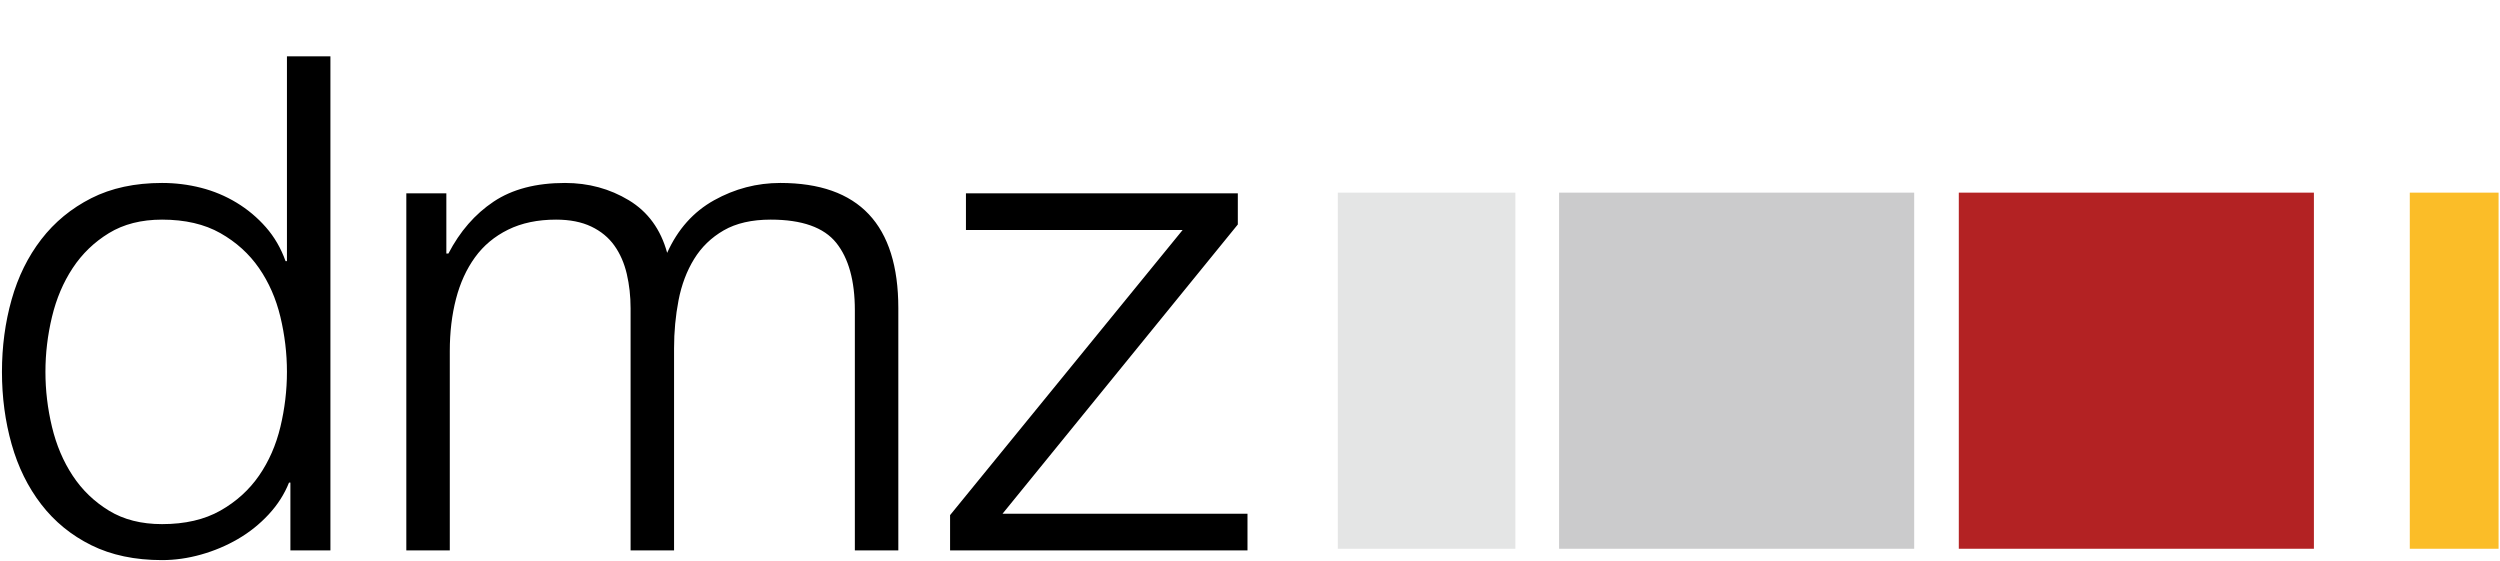
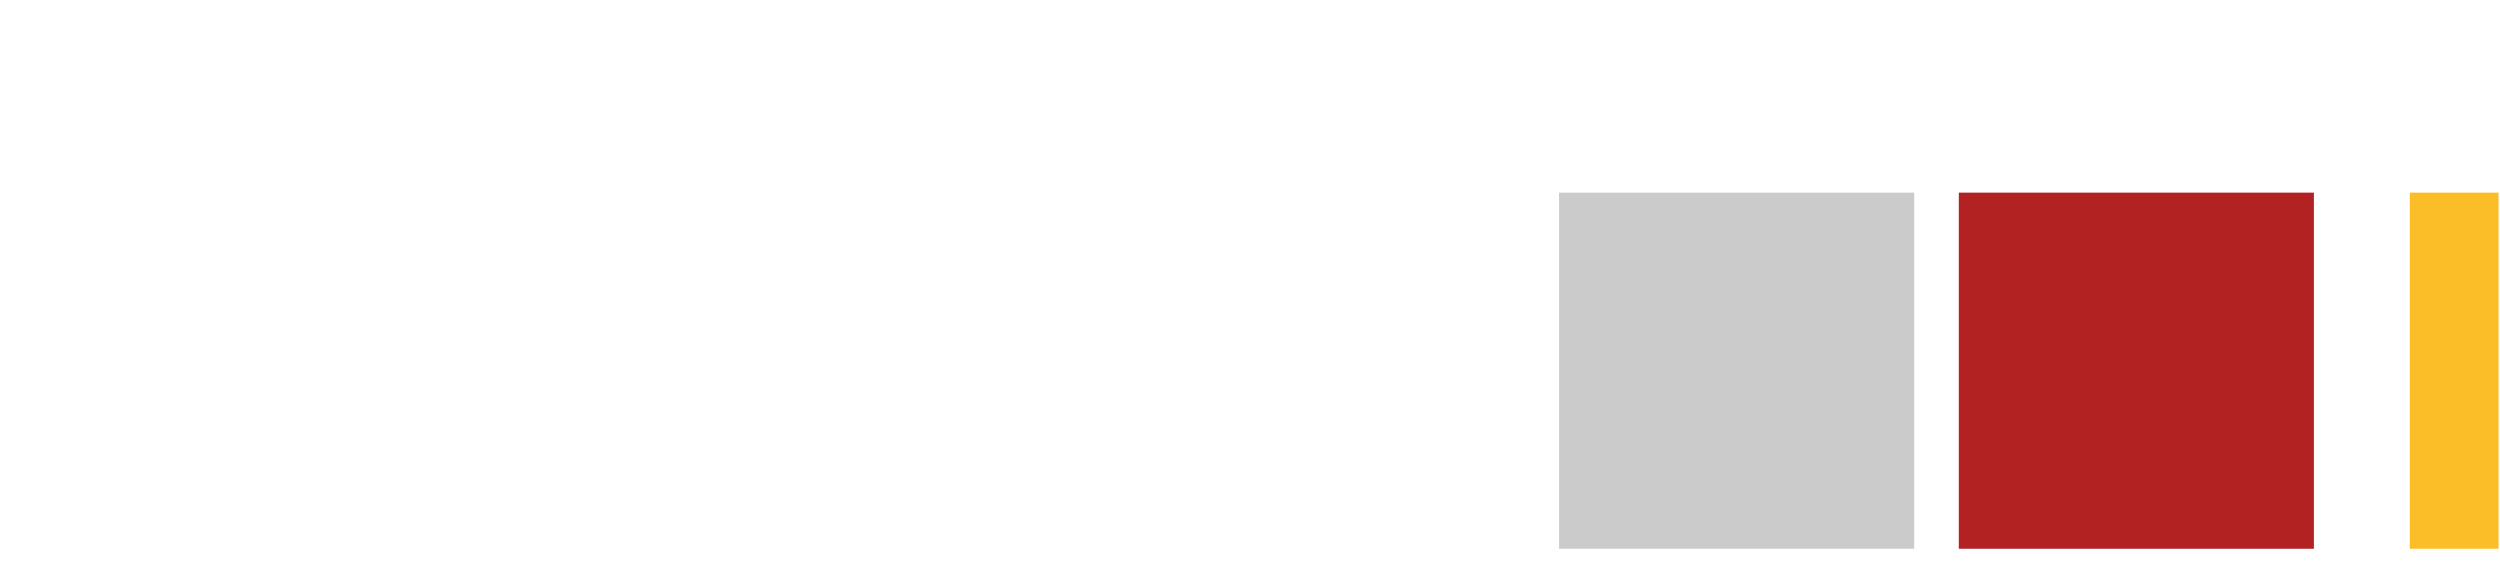
<svg xmlns="http://www.w3.org/2000/svg" width="388" height="87" viewBox="0 0 388 87" fill="none">
  <path d="M304.006 85.167H359.119V29.898H304.006V85.167Z" fill="#B32223" />
-   <path d="M207.629 85.167H235.185V29.898H207.629V85.167Z" fill="#E4E5E5" />
  <path d="M374 85.167H387.779V29.898H374V85.167Z" fill="#FBBD28" />
-   <path d="M45.07 85.424V74.899H44.855C44.141 76.689 43.089 78.336 41.697 79.839C40.304 81.343 38.714 82.615 36.931 83.652C35.145 84.691 33.236 85.495 31.201 86.069C29.166 86.641 27.148 86.928 25.15 86.928C20.937 86.928 17.279 86.157 14.173 84.618C11.067 83.079 8.478 80.967 6.408 78.282C4.337 75.597 2.802 72.482 1.803 68.938C0.802 65.394 0.304 61.654 0.304 57.715C0.304 53.778 0.802 50.036 1.803 46.491C2.802 42.947 4.337 39.833 6.408 37.148C8.478 34.463 11.067 32.333 14.173 30.757C17.279 29.183 20.937 28.395 25.15 28.395C27.22 28.395 29.236 28.646 31.201 29.146C33.164 29.648 35.003 30.418 36.717 31.456C38.43 32.494 39.946 33.764 41.268 35.269C42.588 36.772 43.606 38.528 44.32 40.531H44.534V8.74H51.281V85.424H45.07ZM8.068 66.253C8.746 69.082 9.817 71.606 11.281 73.825C12.744 76.045 14.618 77.852 16.904 79.249C19.188 80.645 21.937 81.343 25.15 81.343C28.719 81.343 31.737 80.645 34.2 79.249C36.663 77.852 38.661 76.045 40.197 73.825C41.731 71.606 42.838 69.082 43.517 66.253C44.194 63.425 44.534 60.58 44.534 57.715C44.534 54.852 44.194 52.006 43.517 49.177C42.838 46.349 41.731 43.825 40.197 41.605C38.661 39.386 36.663 37.577 34.2 36.181C31.737 34.785 28.719 34.086 25.15 34.086C21.937 34.086 19.188 34.785 16.904 36.181C14.618 37.577 12.744 39.386 11.281 41.605C9.817 43.825 8.746 46.349 8.068 49.177C7.389 52.006 7.051 54.852 7.051 57.715C7.051 60.58 7.389 63.425 8.068 66.253ZM69.273 30.006V39.349H69.594C71.378 35.913 73.717 33.227 76.609 31.294C79.5 29.361 83.195 28.395 87.692 28.395C91.334 28.395 94.635 29.291 97.599 31.08C100.561 32.87 102.542 35.591 103.543 39.242C105.185 35.591 107.613 32.87 110.826 31.08C114.038 29.291 117.466 28.395 121.107 28.395C133.315 28.395 139.42 34.875 139.42 47.834V85.424H132.673V48.156C132.673 43.575 131.709 40.084 129.782 37.684C127.854 35.286 124.462 34.086 119.608 34.086C116.679 34.086 114.252 34.642 112.325 35.751C110.397 36.862 108.861 38.347 107.72 40.209C106.577 42.071 105.774 44.201 105.31 46.599C104.845 48.998 104.614 51.486 104.614 54.064V85.424H97.867V47.834C97.867 45.973 97.669 44.201 97.278 42.518C96.885 40.836 96.242 39.368 95.35 38.114C94.457 36.862 93.262 35.877 91.763 35.161C90.263 34.446 88.443 34.086 86.3 34.086C83.444 34.086 80.963 34.607 78.858 35.644C76.75 36.683 75.037 38.114 73.717 39.94C72.395 41.766 71.415 43.914 70.772 46.384C70.129 48.854 69.808 51.558 69.808 54.493V85.424H63.061V30.006H69.273ZM193.61 79.732V85.424H147.452V79.947L183.543 35.698H149.915V30.006H192.11V34.839L155.591 79.732H193.61Z" fill="black" />
  <path d="M241.969 85.167H297.081V29.898H241.969V85.167Z" fill="#CBCBCC" />
</svg>